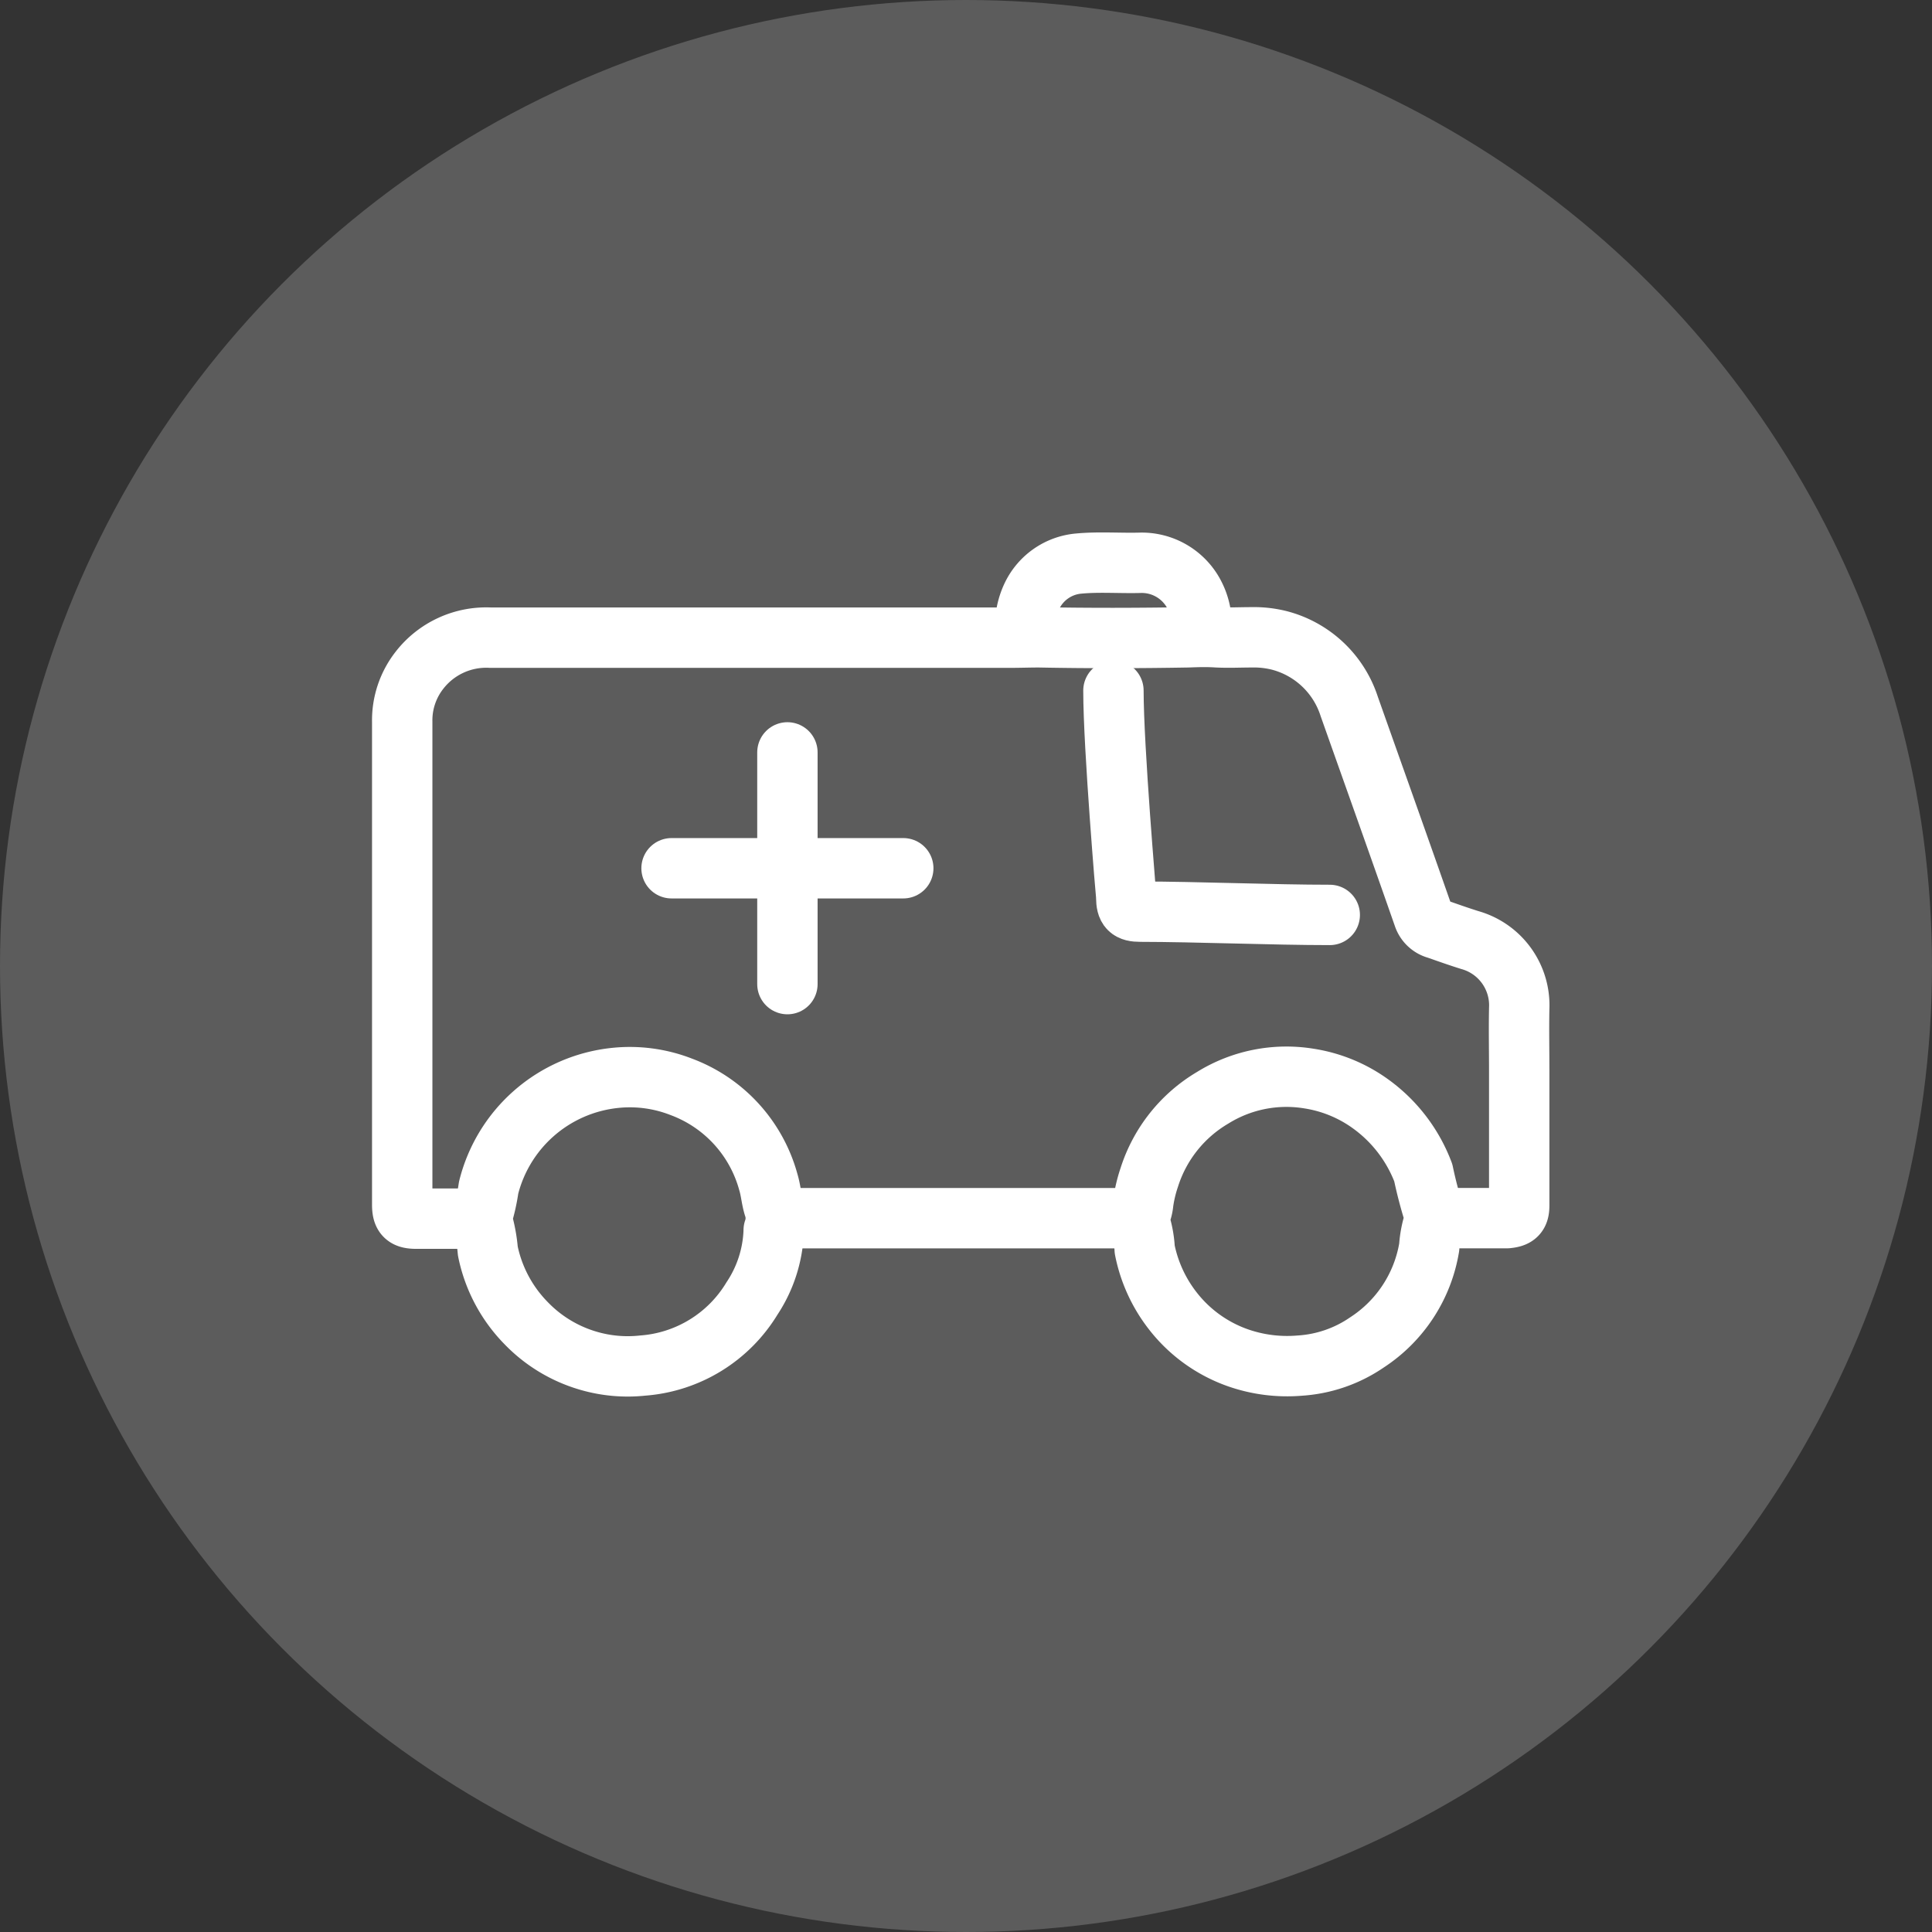
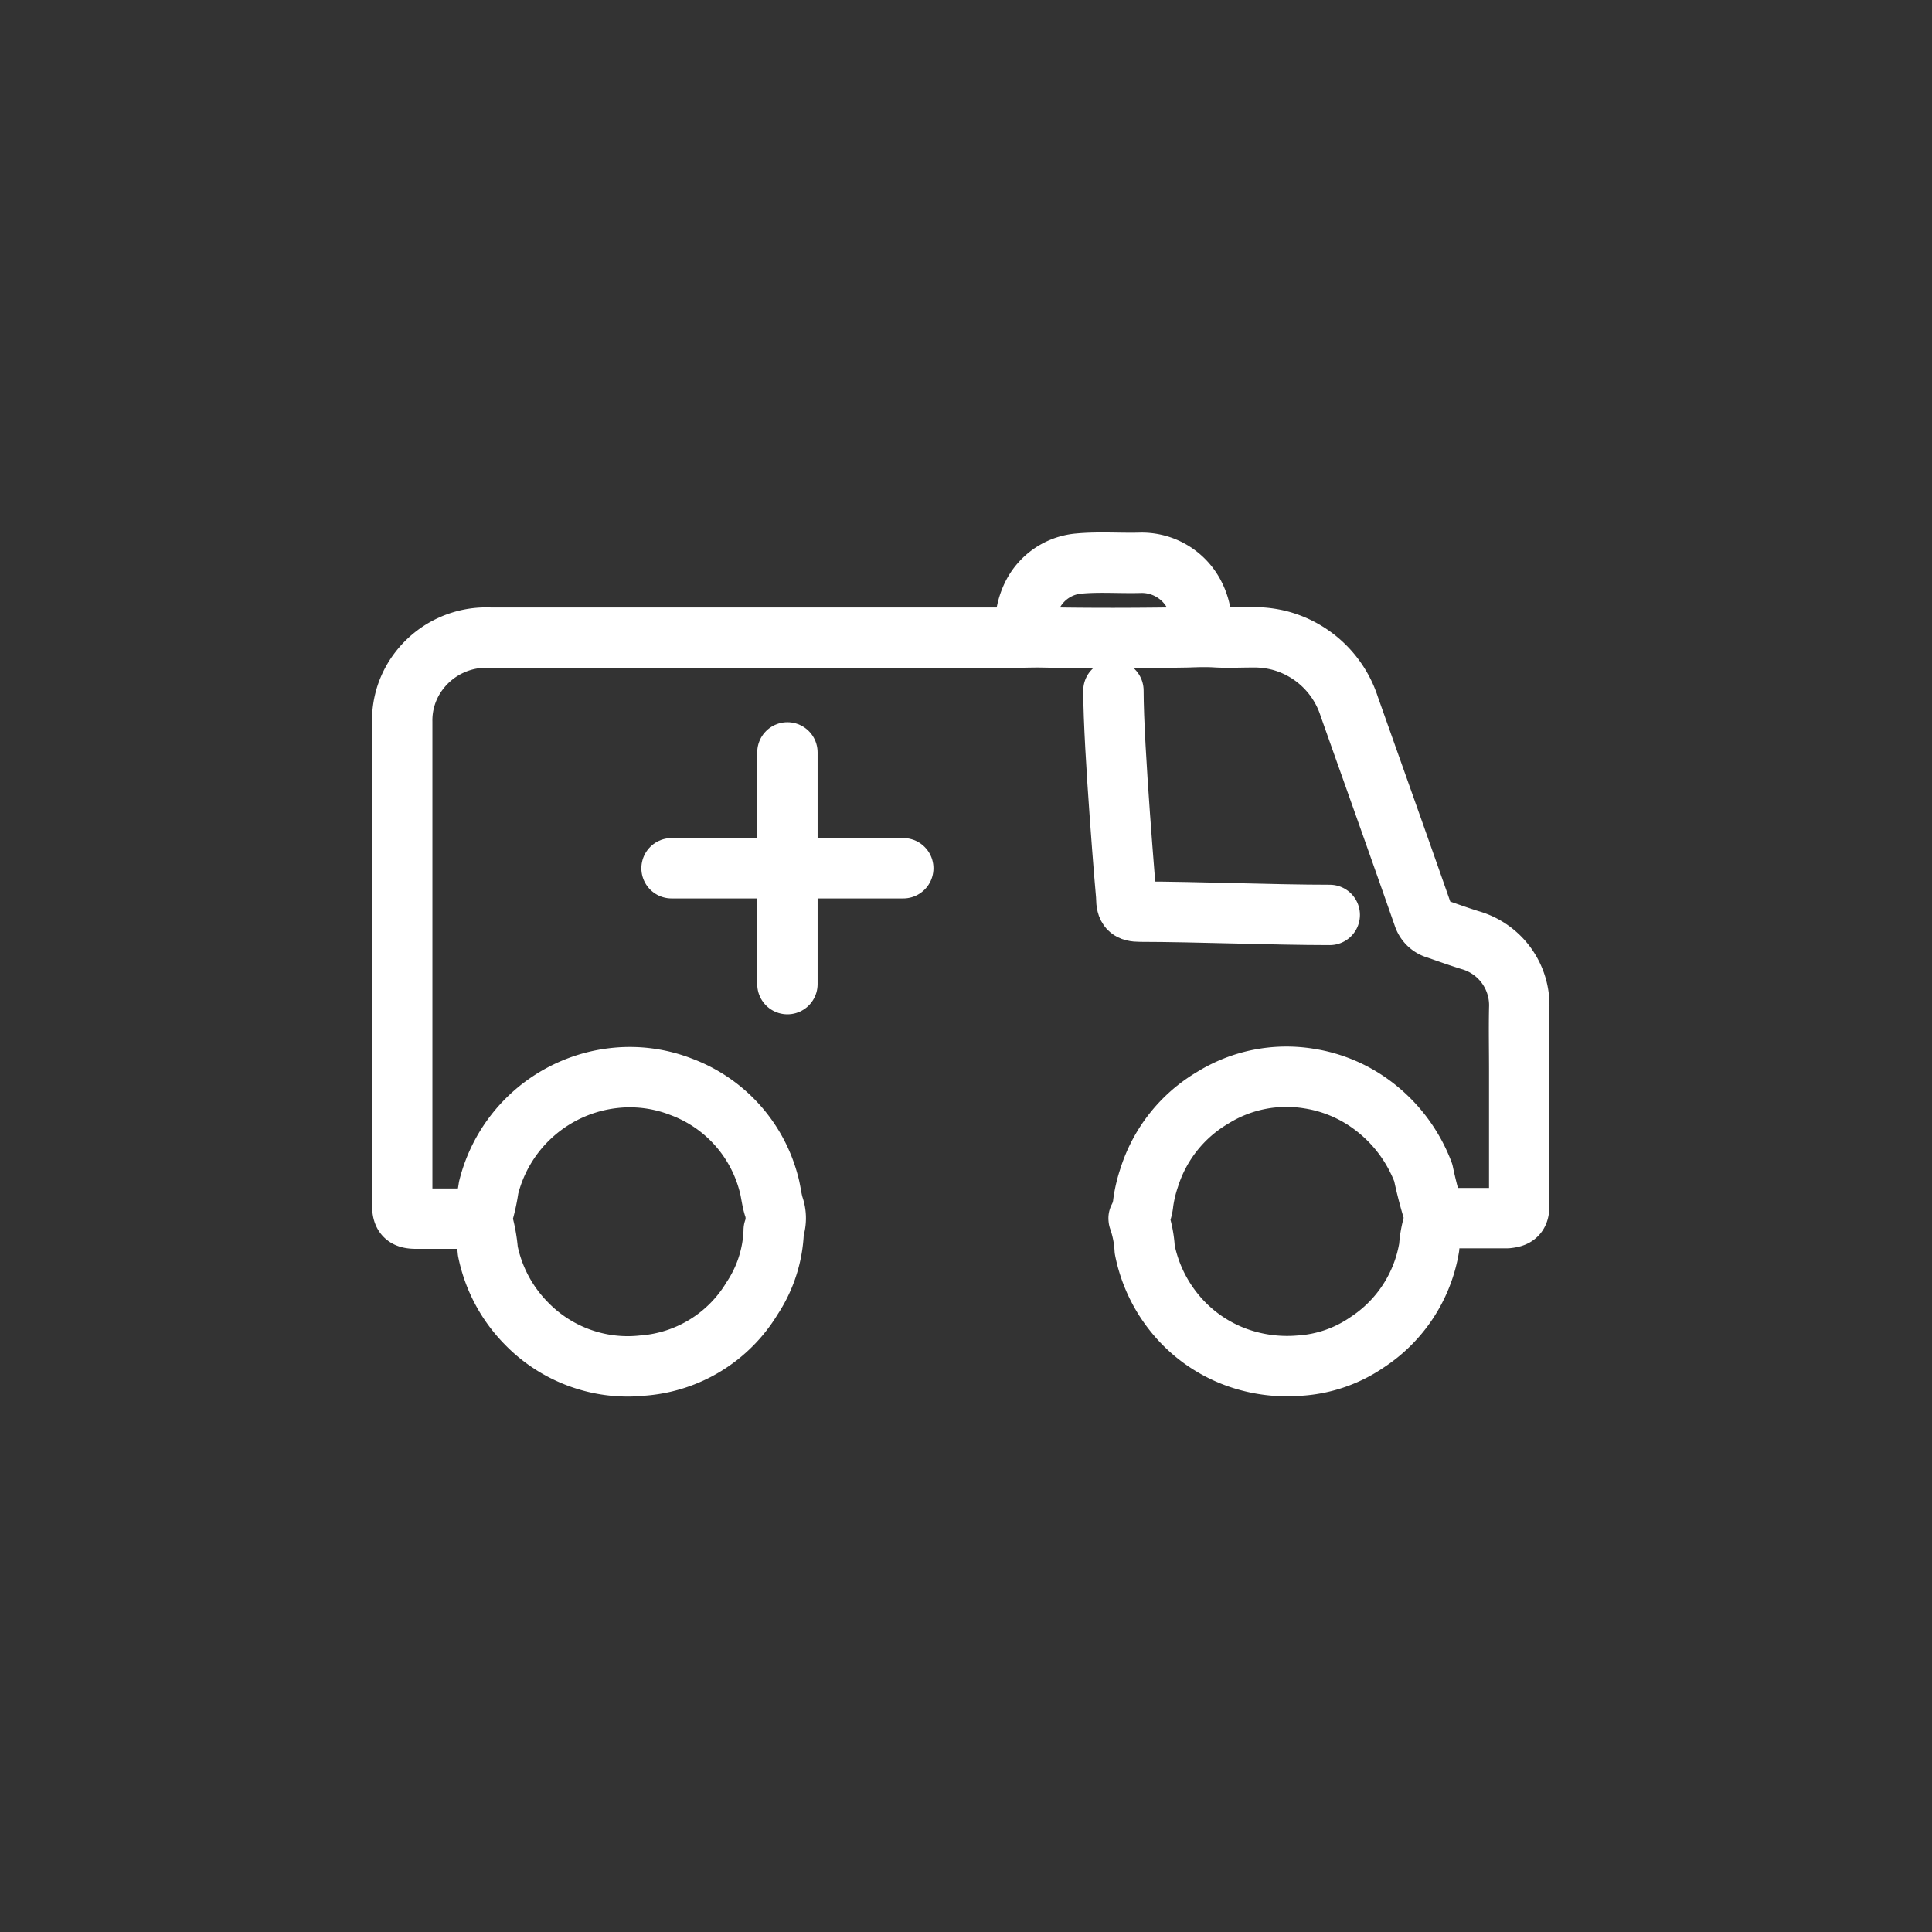
<svg xmlns="http://www.w3.org/2000/svg" id="Group_4180" data-name="Group 4180" width="32" height="32" viewBox="0 0 32 32">
  <rect x="0" y="0" width="32" height="32" fill="#333333" stroke="none" />
-   <circle id="Ellipse_26" data-name="Ellipse 26" cx="16" cy="16" r="16" fill="#fff" opacity="0.2" />
  <g id="Group_1094" data-name="Group 1094" transform="translate(6.661 9.318)">
    <g id="Group_1092" data-name="Group 1092" transform="translate(0 0)">
      <path id="Path_674" data-name="Path 674" d="M-295.547,149.606h1.1c.029,0,.058,0,.086,0,.15-.015.2-.058.2-.209,0-.743,0-1.487,0-2.23,0-.345-.007-.69,0-1.035A1.122,1.122,0,0,0-294.98,145c-.182-.057-.362-.121-.542-.184a.321.321,0,0,1-.225-.208c-.405-1.16-.819-2.317-1.229-3.476a1.654,1.654,0,0,0-1.159-1.095,1.718,1.718,0,0,0-.455-.051c-.193,0-.387.01-.579,0-.161-.011-.32-.006-.481,0-.821.014-1.643.016-2.464,0-.166,0-.329.006-.493.006-1.622,0-1.088,0-2.711,0q-2.939,0-5.878,0a1.4,1.4,0,0,0-1.183.543,1.345,1.345,0,0,0-.283.85q0,1.393,0,2.785v5.212c0,.182.05.233.234.233.357,0,.715,0,1.072,0" transform="translate(312.663 -138.748)" fill="none" stroke="#fff" stroke-linecap="round" stroke-linejoin="round" stroke-width="1" fill-rule="evenodd" />
      <path id="Path_675" data-name="Path 675" d="M-265.375,147.007c-.937,0-2.2-.053-3.137-.054-.184,0-.232-.051-.234-.234,0-.012-.212-2.477-.212-3.428" transform="translate(280.739 -141.171)" fill="none" stroke="#fff" stroke-linecap="round" stroke-linejoin="round" stroke-width="1" fill-rule="evenodd" />
-       <path id="Path_676" data-name="Path 676" d="M-289.578,175.712h5.964" transform="translate(295.801 -164.853)" fill="none" stroke="#fff" stroke-linecap="round" stroke-linejoin="round" stroke-width="1" fill-rule="evenodd" />
      <path id="Path_677" data-name="Path 677" d="M-307.771,169.4a2.665,2.665,0,0,1,.1.53,2.378,2.378,0,0,0,.633,1.193,2.341,2.341,0,0,0,1.046.628,2.319,2.319,0,0,0,.887.076,2.316,2.316,0,0,0,1.809-1.111,2.155,2.155,0,0,0,.36-1.12.048.048,0,0,1,0-.012.591.591,0,0,0,0-.395c-.039-.128-.048-.264-.087-.394a2.342,2.342,0,0,0-1.445-1.585,2.342,2.342,0,0,0-1.108-.146,2.415,2.415,0,0,0-2.082,1.817,3.215,3.215,0,0,1-.111.493" transform="translate(309.09 -158.527)" fill="none" stroke="#fff" stroke-linecap="round" stroke-linejoin="round" stroke-width="1" fill-rule="evenodd" />
      <path id="Path_678" data-name="Path 678" d="M-267.407,169.373a1.808,1.808,0,0,1,.1.506,2.409,2.409,0,0,0,.459,1.009,2.356,2.356,0,0,0,1.07.78,2.469,2.469,0,0,0,1.036.135,2.215,2.215,0,0,0,1.12-.387,2.336,2.336,0,0,0,1.027-1.574,1.8,1.8,0,0,1,.086-.443.082.082,0,0,0,.009-.062,7.249,7.249,0,0,1-.193-.729,2.487,2.487,0,0,0-.864-1.134,2.356,2.356,0,0,0-1.025-.425,2.316,2.316,0,0,0-1.6.318,2.359,2.359,0,0,0-1.049,1.317,2.3,2.3,0,0,0-.1.419.679.679,0,0,1-.077.259" transform="translate(279.606 -158.502)" fill="none" stroke="#fff" stroke-linecap="round" stroke-linejoin="round" stroke-width="1" fill-rule="evenodd" />
      <path id="Path_679" data-name="Path 679" d="M-271.452,136.6a1.086,1.086,0,0,0-.148-.7.98.98,0,0,0-.875-.468c-.337.008-.674-.019-1.011.013a.95.95,0,0,0-.765.529,1.159,1.159,0,0,0-.11.629" transform="translate(284.686 -135.428)" fill="none" stroke="#fff" stroke-linecap="round" stroke-linejoin="round" stroke-width="1" fill-rule="evenodd" />
    </g>
    <g id="Group_1093" data-name="Group 1093" transform="translate(4.462 3.144)">
      <line id="Line_61" data-name="Line 61" y2="3.838" transform="translate(1.919 0)" fill="none" stroke="#fff" stroke-linecap="round" stroke-linejoin="round" stroke-width="1" />
      <line id="Line_62" data-name="Line 62" x2="3.838" transform="translate(0 1.919)" fill="none" stroke="#fff" stroke-linecap="round" stroke-linejoin="round" stroke-width="1" />
    </g>
  </g>
</svg>